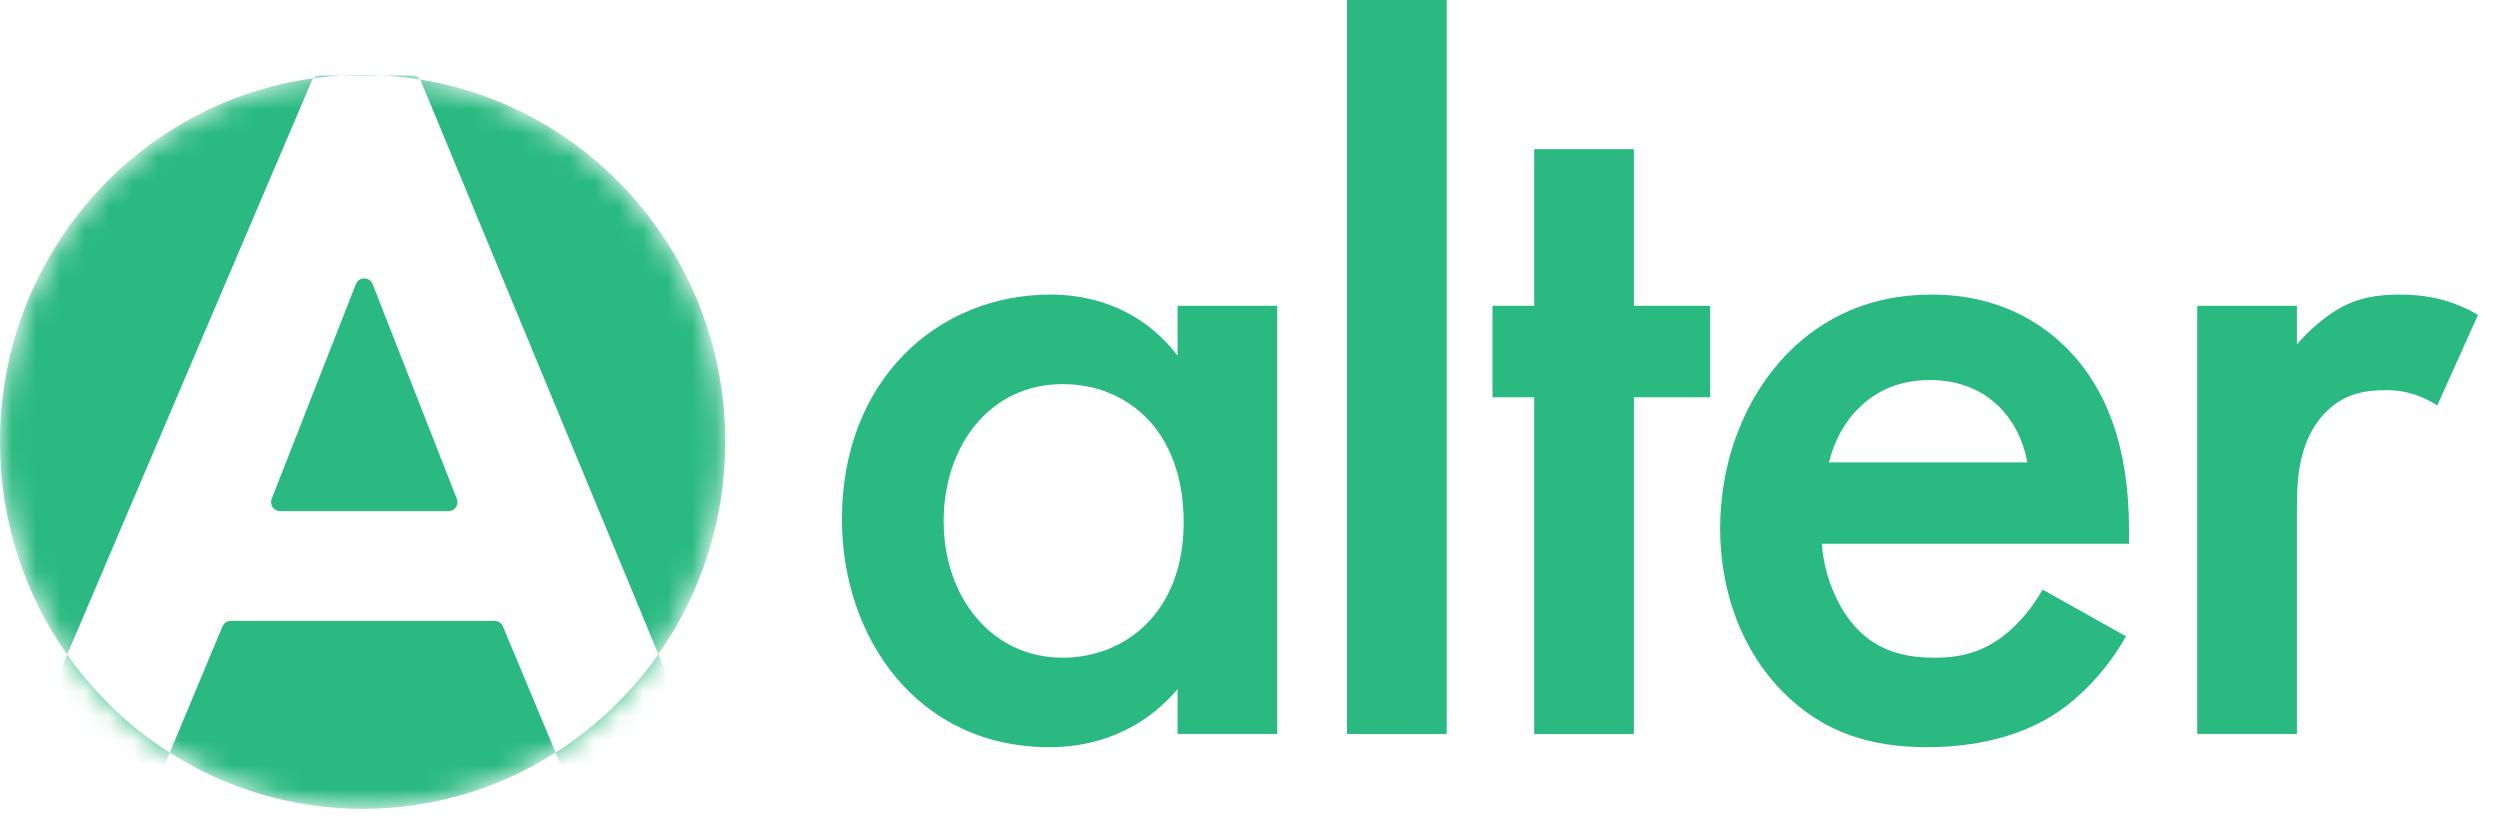
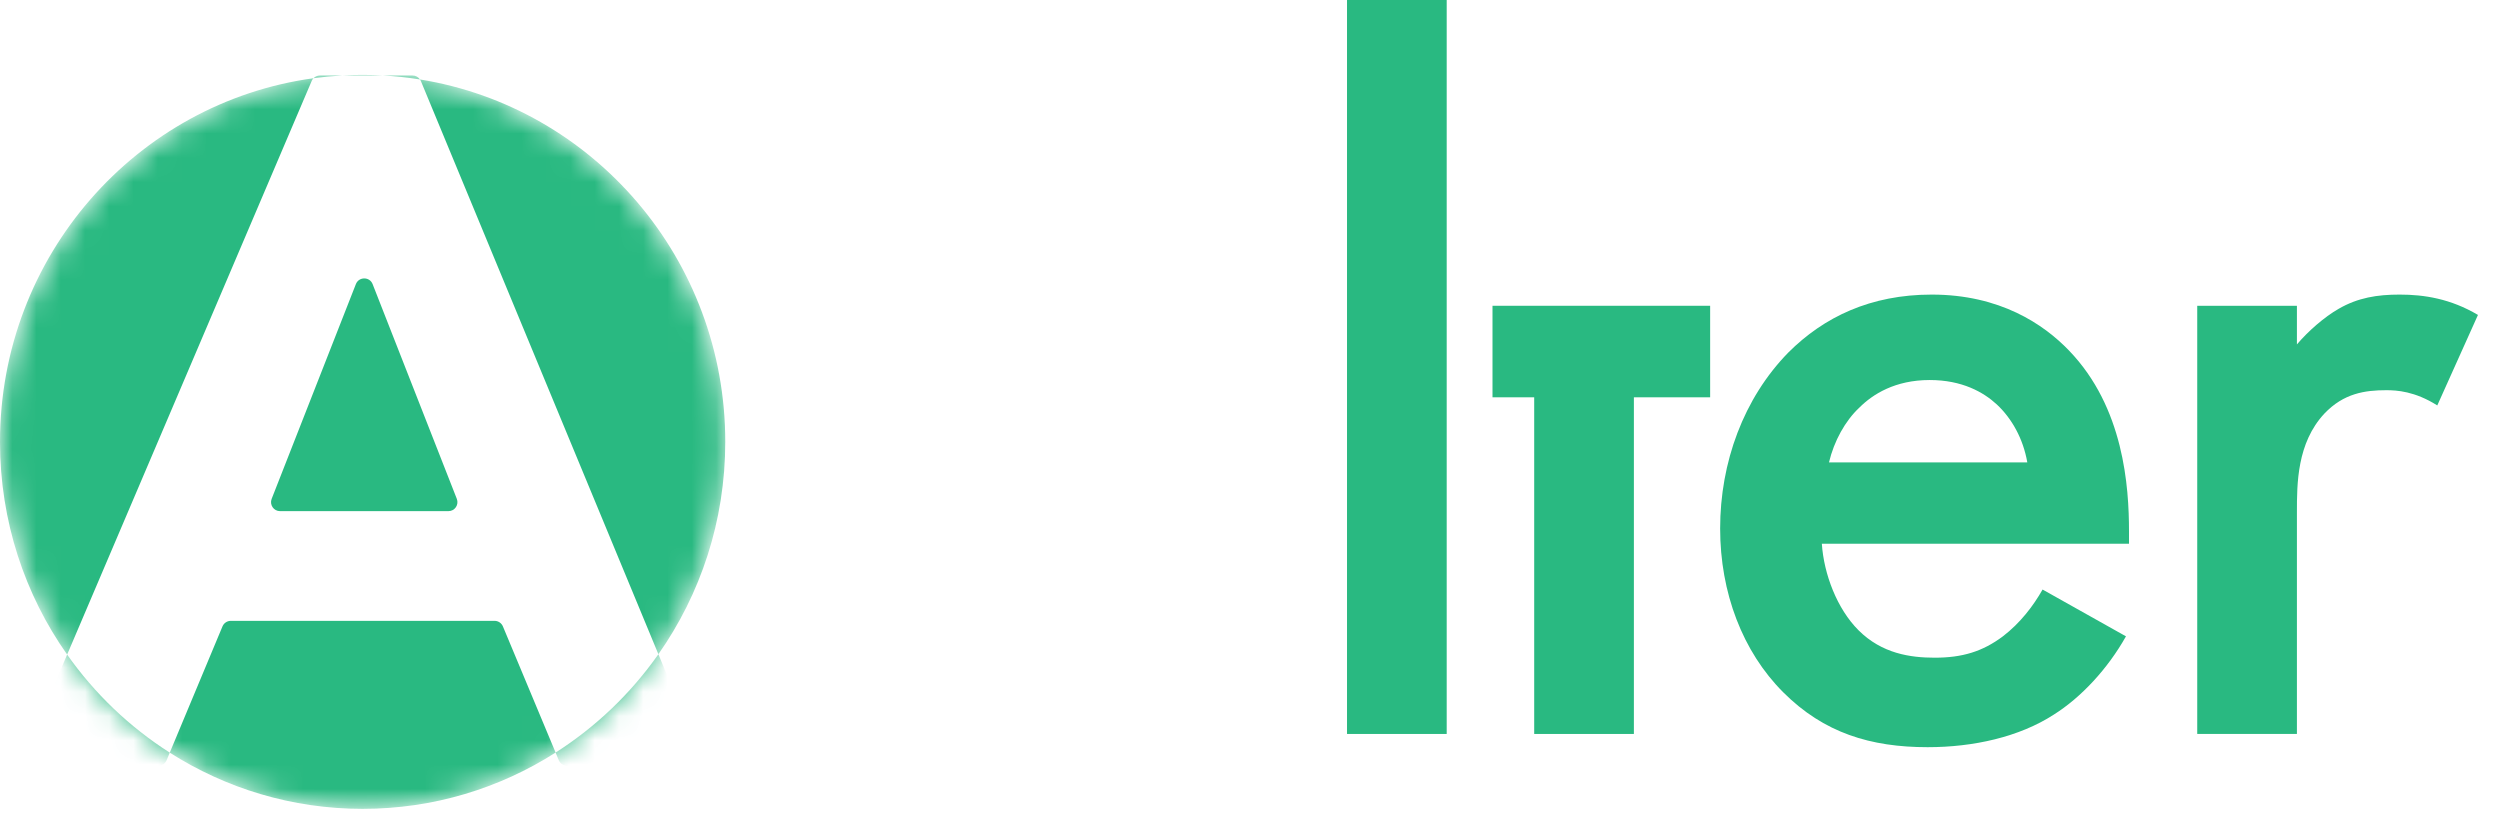
<svg xmlns="http://www.w3.org/2000/svg" width="103" height="34" viewBox="0 0 103 34" fill="none">
  <mask id="mask0_2_93" style="mask-type:alpha" maskUnits="userSpaceOnUse" x="0" y="3" width="30" height="31">
    <path d="M14.94 33.325C23.192 33.325 29.881 26.555 29.881 18.205C29.881 9.855 23.192 3.086 14.94 3.086C6.689 3.086 0 9.855 0 18.205C0 26.555 6.689 33.325 14.94 33.325Z" fill="white" />
  </mask>
  <g mask="url(#mask0_2_93)">
    <path d="M20.378 25.579C20.527 25.579 20.661 25.669 20.719 25.806L22.891 31.006C20.588 32.474 17.863 33.325 14.94 33.325C12.02 33.325 9.296 32.475 6.994 31.009L9.167 25.806C9.225 25.669 9.359 25.579 9.509 25.579H20.378ZM2.766 26.969C3.899 28.579 5.337 29.954 6.994 31.009L6.865 31.32C6.808 31.458 6.673 31.547 6.523 31.547H1.375C1.11 31.547 0.93 31.276 1.034 31.032L2.766 26.969ZM28.817 31.035C28.918 31.279 28.739 31.547 28.476 31.547H23.363C23.214 31.547 23.079 31.458 23.021 31.32L22.891 31.006C24.551 29.948 25.992 28.569 27.126 26.954L28.817 31.035ZM12.915 3.223C12.884 3.255 12.859 3.293 12.841 3.336L2.766 26.969C1.025 24.497 0 21.472 0 18.205C0 10.55 5.622 4.224 12.915 3.223ZM17.304 3.274C24.432 4.421 29.881 10.669 29.881 18.205C29.881 21.465 28.86 24.484 27.126 26.954L17.34 3.339C17.33 3.315 17.317 3.294 17.304 3.274ZM14.662 11.706C14.785 11.393 15.229 11.393 15.352 11.706L18.821 20.553C18.916 20.796 18.737 21.059 18.477 21.059H11.537C11.276 21.059 11.097 20.796 11.192 20.553L14.662 11.706ZM16.998 3.11C17.122 3.11 17.236 3.174 17.304 3.274C16.805 3.194 16.299 3.139 15.785 3.11H16.998ZM14.096 3.11C13.698 3.132 13.304 3.17 12.915 3.223C12.984 3.152 13.079 3.11 13.182 3.11H14.096ZM14.94 3.086C15.224 3.086 15.506 3.094 15.785 3.11H14.096C14.375 3.094 14.657 3.086 14.94 3.086Z" fill="#29B981" />
  </g>
  <path d="M90.526 30.239V12.598H94.633V14.19C95.094 13.645 95.764 13.059 96.351 12.724C97.147 12.263 97.943 12.137 98.865 12.137C99.871 12.137 100.96 12.305 102.092 12.975L100.416 16.704C99.494 16.118 98.739 16.076 98.32 16.076C97.44 16.076 96.56 16.202 95.764 17.04C94.633 18.255 94.633 19.931 94.633 21.104V30.239H90.526Z" fill="#29B981" />
  <path d="M84.154 24.289L87.59 26.217C86.835 27.558 85.746 28.731 84.615 29.443C83.19 30.365 81.304 30.784 79.418 30.784C77.072 30.784 75.144 30.198 73.468 28.521C71.792 26.845 70.87 24.415 70.87 21.775C70.87 19.051 71.834 16.411 73.678 14.525C75.144 13.059 77.072 12.137 79.586 12.137C82.394 12.137 84.195 13.352 85.243 14.442C87.506 16.788 87.715 20.057 87.715 21.901V22.403H75.06C75.144 23.66 75.689 25.085 76.569 25.965C77.533 26.929 78.706 27.097 79.712 27.097C80.843 27.097 81.681 26.845 82.519 26.217C83.232 25.672 83.776 24.959 84.154 24.289ZM75.354 19.051H83.525C83.357 18.087 82.897 17.249 82.268 16.663C81.723 16.16 80.843 15.657 79.502 15.657C78.078 15.657 77.156 16.244 76.611 16.788C76.024 17.333 75.563 18.171 75.354 19.051Z" fill="#29B981" />
-   <path d="M70.458 16.369H67.316V30.239H63.209V16.369H61.491V12.598H63.209V6.145H67.316V12.598H70.458V16.369Z" fill="#29B981" />
+   <path d="M70.458 16.369H67.316V30.239H63.209V16.369H61.491V12.598H63.209H67.316V12.598H70.458V16.369Z" fill="#29B981" />
  <path d="M55.497 0H59.604V30.239H55.497V0Z" fill="#29B981" />
-   <path d="M48.516 14.651V12.598H52.622V30.239H48.516V28.396C46.714 30.491 44.493 30.784 43.236 30.784C37.788 30.784 34.687 26.259 34.687 21.398C34.687 15.657 38.626 12.137 43.278 12.137C44.577 12.137 46.84 12.472 48.516 14.651ZM43.781 15.825C40.805 15.825 38.878 18.339 38.878 21.482C38.878 24.541 40.805 27.097 43.781 27.097C46.379 27.097 48.767 25.211 48.767 21.523C48.767 17.668 46.379 15.825 43.781 15.825Z" fill="#29B981" />
</svg>